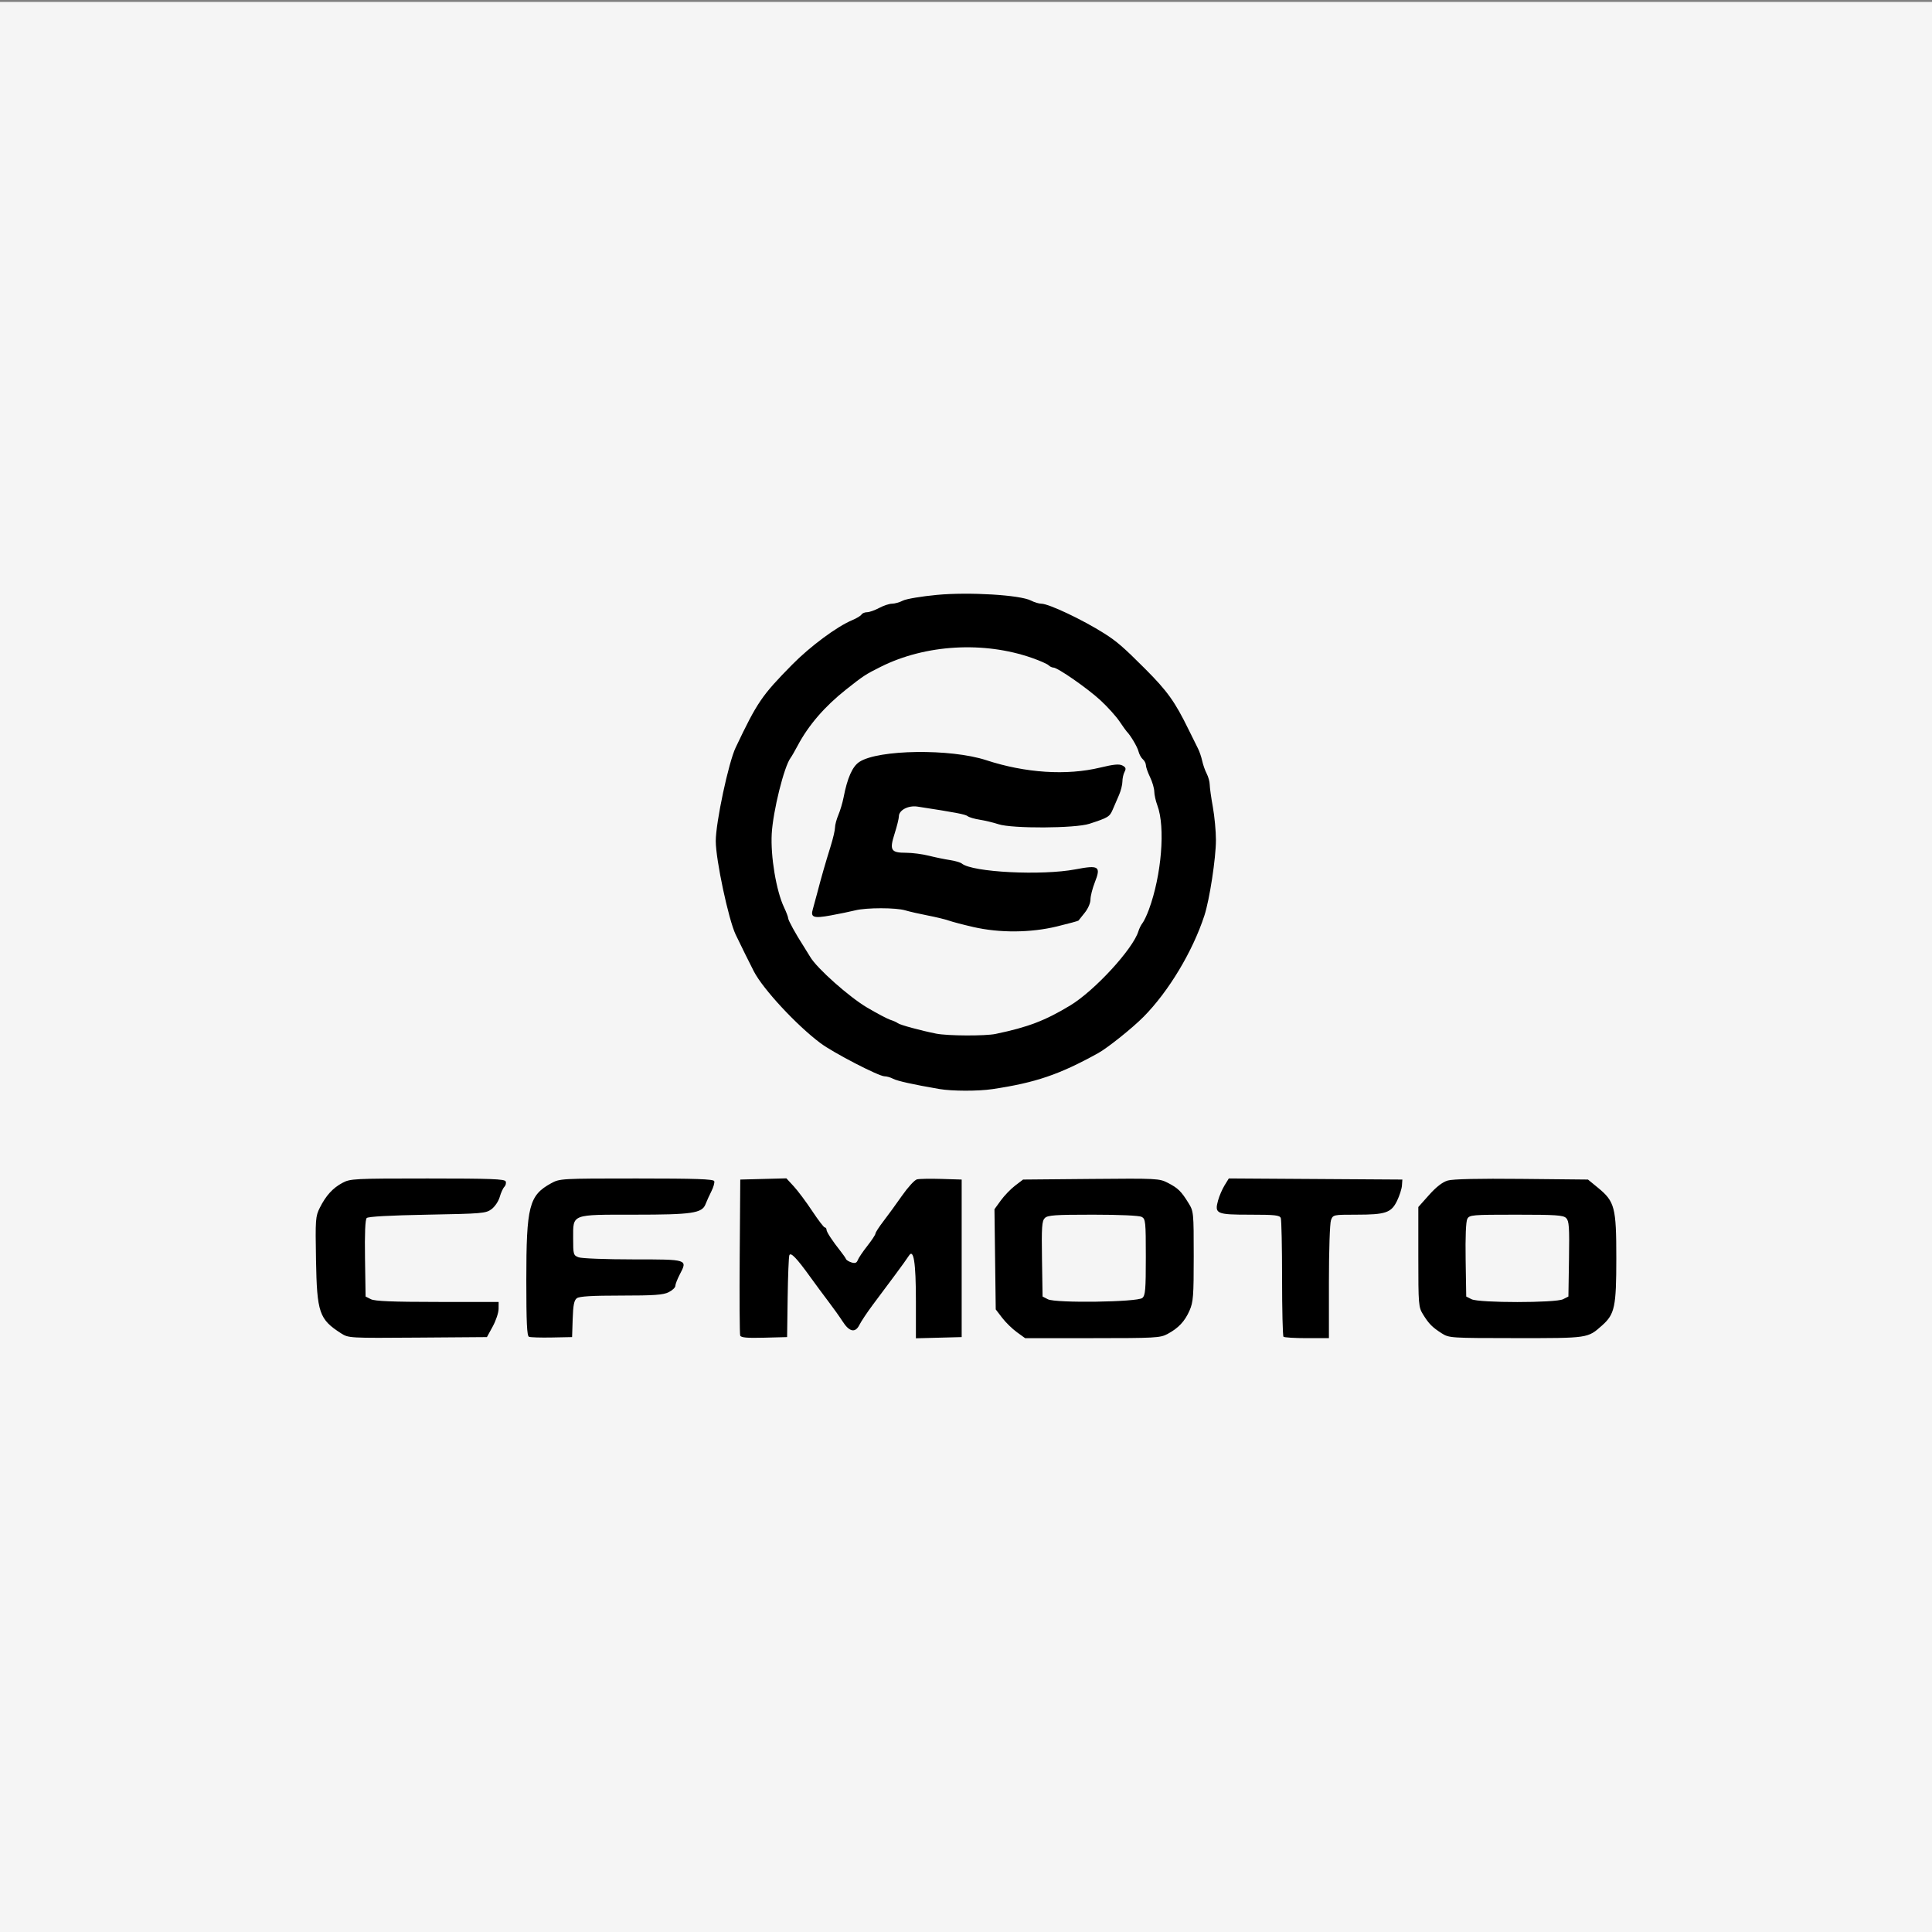
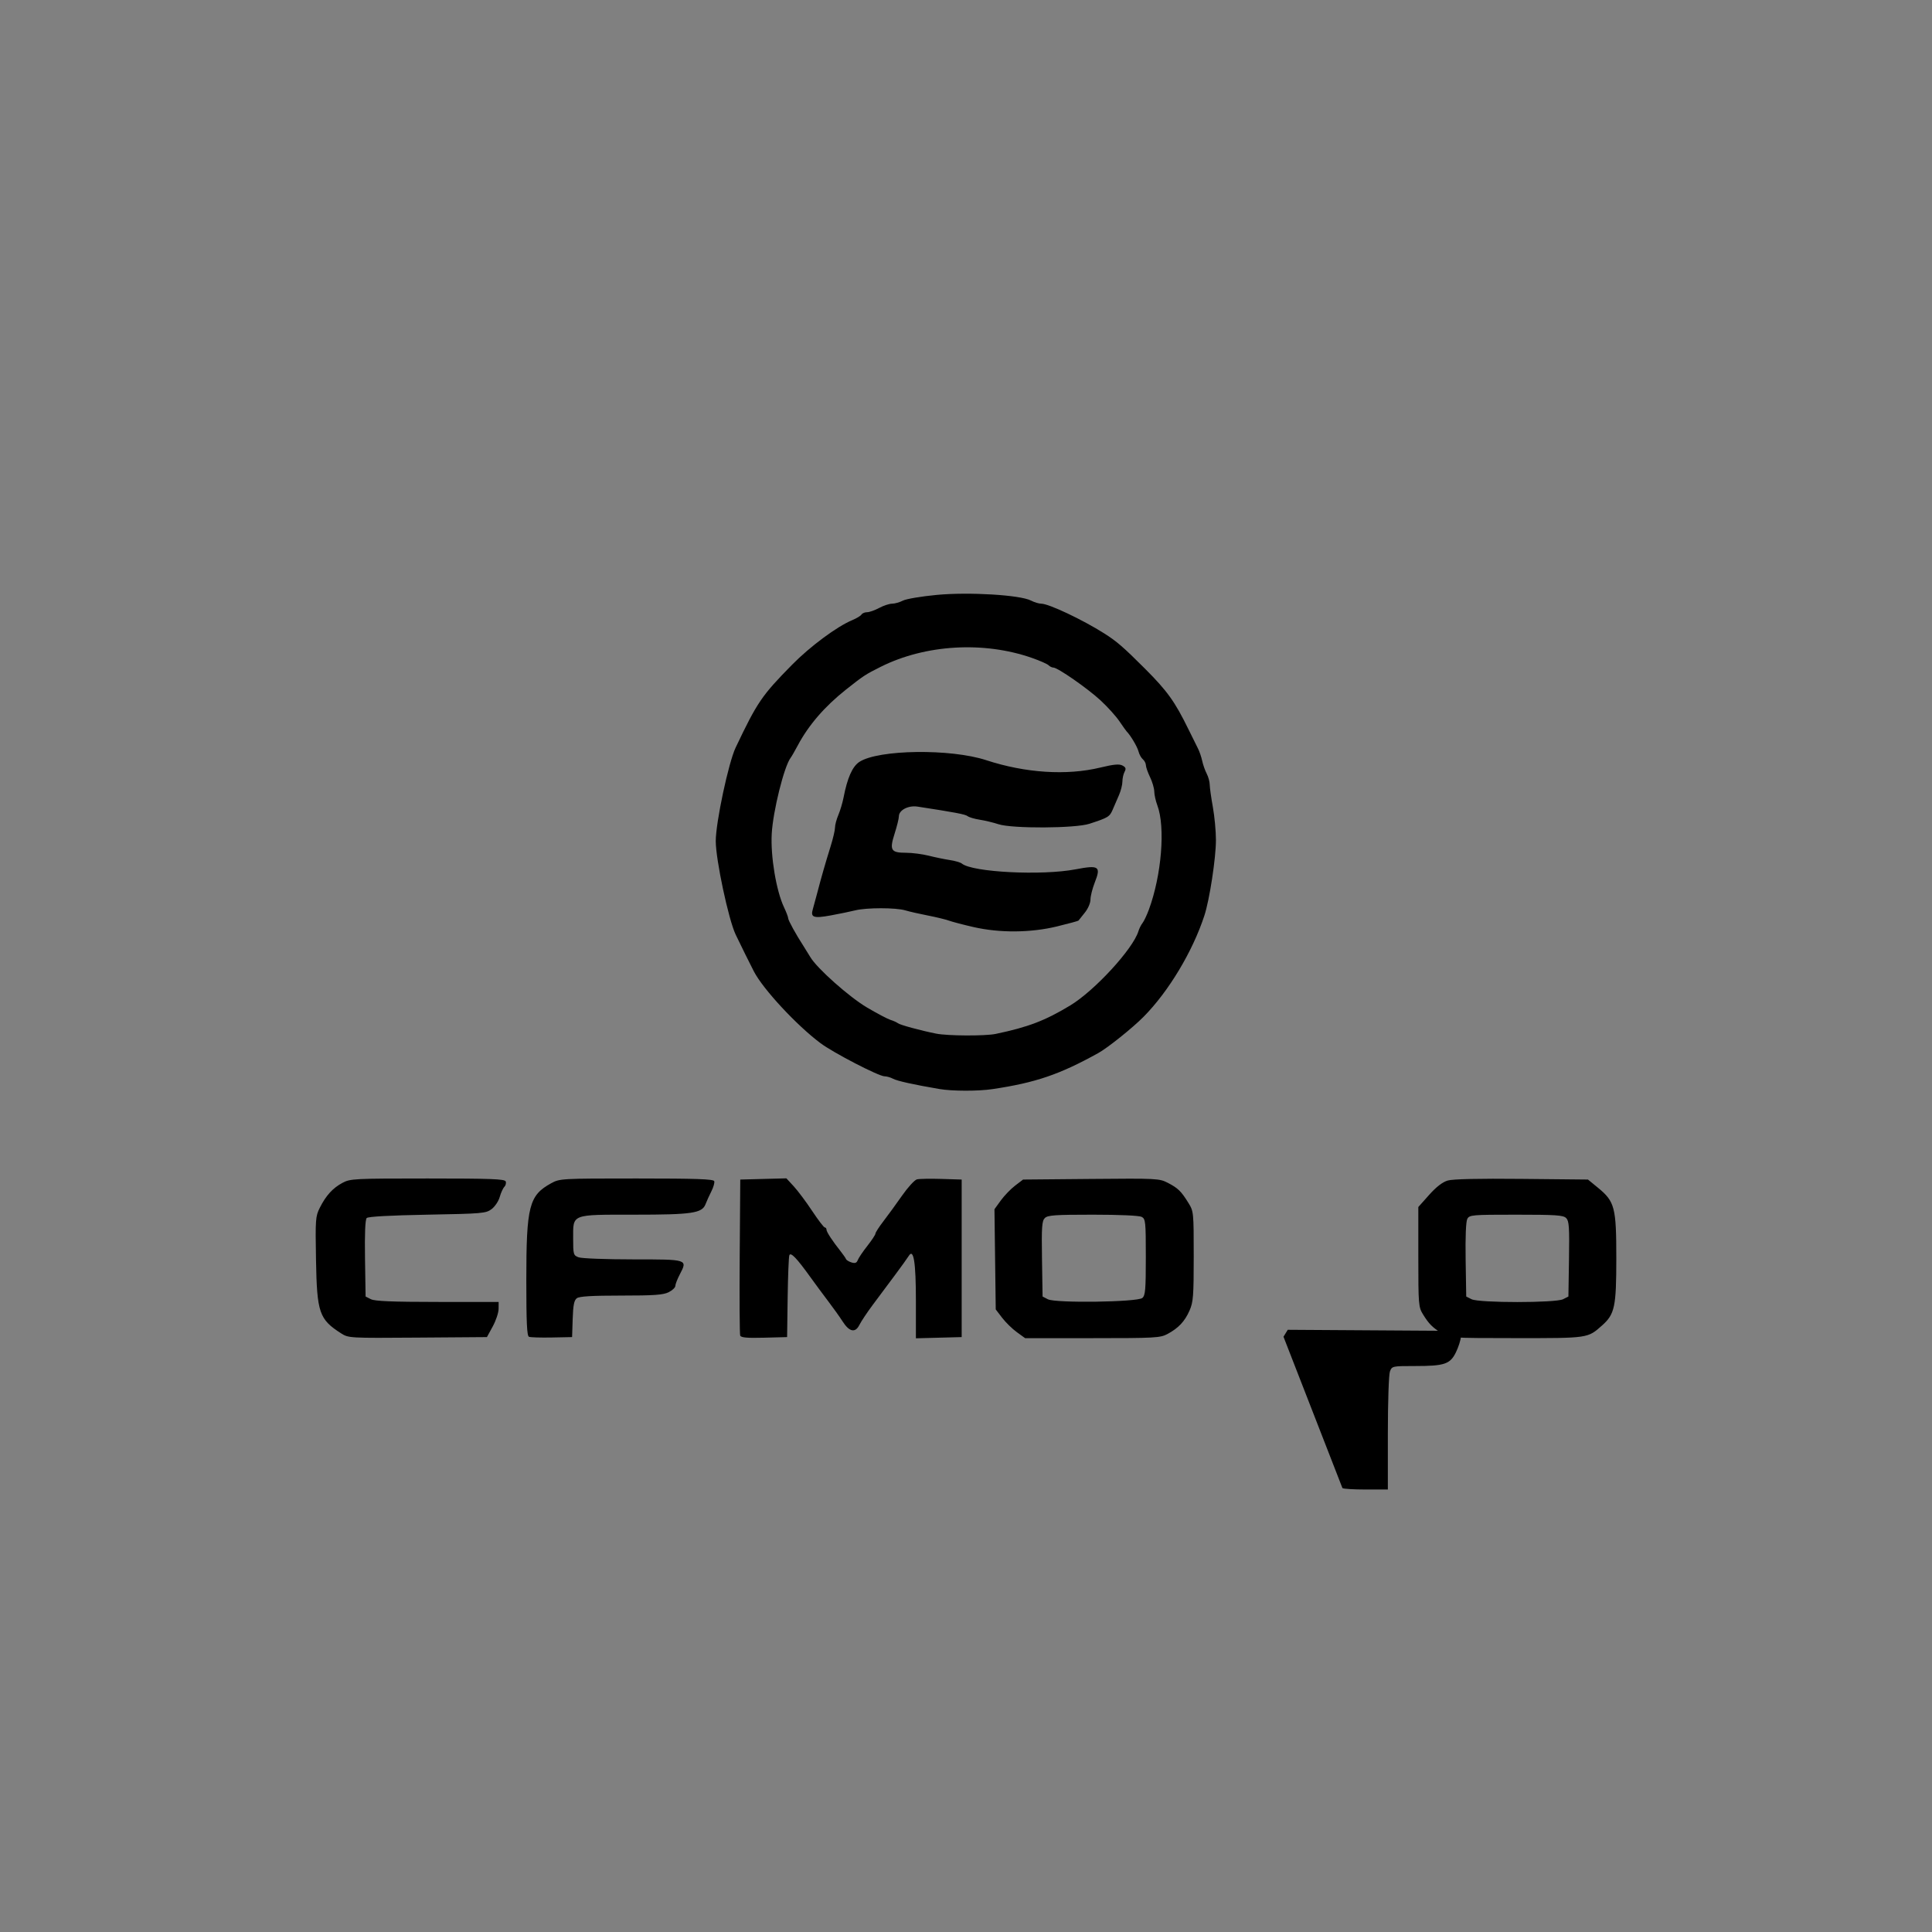
<svg xmlns="http://www.w3.org/2000/svg" width="1080" height="1080" viewBox="0 0 1080 1080" version="1.1" id="svg1" xml:space="preserve">
  <rect x="0" y="0" width="1080" height="1080" fill="#808080" stroke="none" />
  <defs id="defs1" />
-   <rect style="opacity:1;fill:#f9f9f9;fill-opacity:0.963;stroke:none;stroke-width:11.913;stroke-miterlimit:2.5" id="rect8" width="1083.889" height="1090.372" x="-0.593" y="1.074" />
  <g id="layer1" style="display:inline">
-     <path style="fill:#000000" d="m 190.683,745.35 c -12.27,-7.864 -13.509,-11.489 -14.033,-41.038 -0.403,-22.711 -0.281,-24.381 2.12,-29.157 3.445,-6.853 7.23,-11.013 12.674,-13.931 4.352,-2.333 6.47,-2.441 47.585,-2.441 35.46,0 43.141,0.289 43.66,1.64 0.346,0.902 0.006,2.263 -0.755,3.025 -0.761,0.761 -1.926,3.314 -2.587,5.671 -0.662,2.358 -2.712,5.415 -4.557,6.793 -3.168,2.368 -5.159,2.54 -35.94,3.102 -20.851,0.381 -33.046,1.055 -33.861,1.873 -0.837,0.839 -1.163,8.596 -0.949,22.577 l 0.326,21.299 2.975,1.504 c 2.189,1.107 12.012,1.509 37.19,1.522 l 34.214,0.018 -0.028,3.868 c -0.015,2.127 -1.49,6.545 -3.277,9.818 l -3.249,5.95 -38.673,0.287 c -38.267,0.284 -38.717,0.259 -42.834,-2.38 z m 105.019,1.921 c -1.136,-0.474 -1.488,-7.925 -1.488,-31.517 0,-41.55 1.527,-47.523 13.883,-54.293 4.812,-2.637 5.54,-2.678 47.765,-2.678 33.23,0 42.997,0.335 43.403,1.488 0.288,0.818 -0.426,3.362 -1.587,5.653 -1.161,2.291 -2.634,5.536 -3.271,7.211 -1.924,5.053 -7.501,5.88 -39.67,5.88 -35.687,0 -34.341,-0.517 -34.341,13.188 0,9.084 0.128,9.531 3.053,10.643 1.679,0.638 15.352,1.161 30.384,1.161 30.77,0 30.58,-0.061 26.191,8.359 -1.377,2.643 -2.504,5.552 -2.504,6.466 0,0.914 -1.689,2.504 -3.753,3.534 -3.021,1.507 -8.198,1.872 -26.549,1.872 -16.388,0 -23.352,0.418 -24.775,1.488 -1.52,1.142 -2.056,3.834 -2.31,11.603 l -0.331,10.116 -11.306,0.224 c -6.218,0.123 -11.975,-0.055 -12.793,-0.397 z m 118.077,-0.685 c -0.324,-0.844 -0.448,-20.81 -0.276,-44.37 l 0.313,-42.837 12.892,-0.339 12.892,-0.339 4.151,4.504 c 2.283,2.477 6.897,8.654 10.255,13.727 3.357,5.073 6.532,9.223 7.056,9.223 0.523,0 0.952,0.557 0.952,1.238 0,1.256 3.257,6.235 7.919,12.106 1.41,1.776 2.749,3.713 2.975,4.305 0.226,0.592 1.619,1.452 3.095,1.911 1.993,0.62 2.893,0.278 3.5,-1.33 0.449,-1.191 2.856,-4.757 5.349,-7.924 2.493,-3.168 4.533,-6.263 4.533,-6.878 0,-0.615 2.008,-3.727 4.463,-6.915 2.455,-3.189 7.136,-9.621 10.402,-14.295 3.267,-4.674 7.015,-8.766 8.33,-9.095 1.315,-0.328 7.478,-0.44 13.697,-0.248 l 11.306,0.349 v 44.032 44.032 l -12.793,0.338 -12.793,0.338 v -20.789 c 0,-21.684 -1.264,-29.694 -3.989,-25.273 -0.751,1.219 -4.311,6.166 -7.911,10.994 -3.6,4.828 -9.097,12.198 -12.215,16.377 -3.118,4.18 -6.478,9.22 -7.466,11.201 -2.316,4.642 -5.645,3.943 -9.415,-1.975 -1.507,-2.366 -5.083,-7.382 -7.946,-11.148 -2.863,-3.766 -7.348,-9.83 -9.966,-13.477 -7.703,-10.73 -11.119,-14.283 -11.846,-12.322 -0.347,0.937 -0.769,11.61 -0.938,23.719 l -0.306,22.016 -12.815,0.338 c -9.611,0.253 -12.962,-0.045 -13.404,-1.196 z m 154.627,-1.91 c -2.553,-1.85 -6.248,-5.465 -8.211,-8.033 l -3.57,-4.67 -0.356,-28.005 -0.356,-28.005 3.547,-4.897 c 1.951,-2.693 5.549,-6.425 7.997,-8.292 l 4.449,-3.395 38.018,-0.345 c 36.882,-0.335 38.165,-0.269 42.937,2.203 5.668,2.937 7.426,4.654 11.495,11.233 2.889,4.67 2.945,5.237 2.945,29.783 0,22.271 -0.257,25.608 -2.338,30.347 -2.672,6.085 -6.193,9.825 -12.363,13.132 -4,2.144 -6.973,2.308 -41.929,2.308 h -37.624 z m 70.153,-19.096 c 1.692,-1.406 1.965,-4.583 1.965,-22.867 0,-19.775 -0.158,-21.318 -2.302,-22.466 -1.377,-0.737 -12.34,-1.232 -27.287,-1.232 -21.277,0 -25.266,0.281 -26.882,1.897 -1.619,1.619 -1.85,4.973 -1.573,22.875 l 0.325,20.978 2.975,1.54 c 4.301,2.227 49.982,1.599 52.778,-0.726 z m 78.922,21.666 c -0.436,-0.436 -0.793,-15.12 -0.793,-32.629 0,-17.51 -0.325,-32.683 -0.722,-33.719 -0.61,-1.59 -3.264,-1.882 -17.11,-1.882 -18.909,0 -19.996,-0.481 -17.954,-7.942 0.685,-2.504 2.319,-6.3 3.631,-8.435 l 2.385,-3.881 48.505,0.311 48.505,0.311 -0.237,3.367 c -0.13,1.852 -1.362,5.691 -2.738,8.532 -3.229,6.671 -6.372,7.737 -22.819,7.737 -12.798,0 -12.956,0.034 -14.103,3.053 -0.648,1.704 -1.161,16.951 -1.161,34.512 v 31.459 h -12.297 c -6.764,0 -12.654,-0.357 -13.091,-0.793 z m 88.466,-1.904 c -5.307,-3.39 -7.205,-5.309 -10.461,-10.577 -2.523,-4.082 -2.634,-5.443 -2.634,-32.148 v -27.886 l 6.022,-6.757 c 4.002,-4.491 7.495,-7.189 10.413,-8.047 2.868,-0.843 17.224,-1.161 41.394,-0.919 l 37.003,0.371 5.552,4.551 c 9.452,7.748 10.291,10.967 10.291,39.481 0,27.077 -0.88,31.234 -7.937,37.505 -8.105,7.202 -7.575,7.124 -48.179,7.102 -36.549,-0.02 -37.388,-0.074 -41.464,-2.678 z m 67.829,-19.072 2.975,-1.504 0.325,-20.978 c 0.277,-17.902 0.046,-21.256 -1.573,-22.875 -1.621,-1.621 -5.695,-1.897 -27.952,-1.897 -24.742,0 -26.118,0.119 -27.315,2.355 -0.786,1.469 -1.138,10.073 -0.934,22.875 l 0.326,20.52 2.975,1.504 c 4.17,2.108 47.003,2.108 51.173,-5e-5 z m -348.689,-117.511 c -14.401,-2.462 -23.519,-4.482 -25.843,-5.726 -1.409,-0.754 -3.558,-1.371 -4.775,-1.371 -3.231,0 -28.638,-13.153 -35.862,-18.566 -13.306,-9.969 -31.987,-30.087 -37.154,-40.01 -1.976,-3.795 -7.717,-15.404 -10.218,-20.662 -3.999,-8.408 -11.12,-41.876 -11.12,-52.264 0,-10.387 7.121,-43.856 11.12,-52.264 12.079,-25.396 14.578,-29.064 31.53,-46.291 10.119,-10.282 25.116,-21.395 33.681,-24.958 2.375,-0.988 4.682,-2.386 5.128,-3.107 0.446,-0.721 1.852,-1.311 3.125,-1.311 1.273,0 4.313,-1.071 6.755,-2.38 2.442,-1.309 5.68,-2.38 7.195,-2.38 1.515,0 4.26,-0.778 6.1,-1.73 1.84,-0.951 10.39,-2.39 19.001,-3.196 17.977,-1.684 46.501,0.034 52.555,3.164 1.874,0.969 4.491,1.762 5.815,1.762 4.141,0 22.996,8.913 35.182,16.631 6.98,4.421 10.73,7.669 22.812,19.759 12.44,12.448 16.649,18.321 24.239,33.824 2.083,4.254 4.474,9.074 5.313,10.711 0.839,1.636 1.905,4.752 2.37,6.923 0.465,2.171 1.594,5.385 2.51,7.14 0.916,1.756 1.679,4.531 1.696,6.168 0.017,1.636 0.805,7.259 1.751,12.496 0.946,5.236 1.721,13.537 1.722,18.446 0.002,10.125 -3.547,33.342 -6.459,42.247 -6.572,20.101 -19.951,42.378 -33.962,56.549 -6.225,6.297 -20.095,17.4 -25.407,20.339 -21.655,11.981 -34.959,16.513 -59.048,20.113 -8.039,1.202 -22.56,1.175 -29.752,-0.054 z m 31.537,-30.804 c 18.055,-3.764 27.596,-7.408 41.652,-15.91 13.623,-8.24 35.084,-31.594 38.096,-41.456 0.475,-1.554 1.512,-3.629 2.306,-4.611 0.793,-0.982 2.394,-4.364 3.557,-7.515 7.099,-19.234 9.283,-46.127 4.732,-58.26 -0.926,-2.468 -1.701,-5.949 -1.723,-7.735 -0.022,-1.787 -1.075,-5.391 -2.34,-8.009 -1.265,-2.618 -2.318,-5.632 -2.34,-6.697 -0.022,-1.065 -0.791,-2.56 -1.709,-3.321 -0.918,-0.762 -2.012,-2.755 -2.433,-4.43 -0.642,-2.558 -4.472,-9.008 -6.613,-11.137 -0.329,-0.327 -2.161,-2.898 -4.071,-5.713 -1.91,-2.815 -6.628,-8.039 -10.483,-11.608 -7.282,-6.742 -24.015,-18.38 -26.426,-18.38 -0.76,0 -1.969,-0.587 -2.686,-1.304 -0.717,-0.717 -4.892,-2.558 -9.277,-4.09 -26.984,-9.429 -59.536,-7.521 -84.506,4.953 -8.548,4.27 -9.72,5.039 -19.476,12.775 -11.902,9.437 -20.895,19.855 -26.919,31.186 -1.643,3.09 -3.441,6.21 -3.996,6.934 -3.634,4.74 -9.864,29.779 -10.566,42.464 -0.7,12.65 2.521,31.91 6.872,41.096 1.274,2.69 2.317,5.434 2.317,6.098 0,1.163 4.339,9.045 8.592,15.606 1.126,1.737 2.834,4.496 3.797,6.133 3.694,6.279 21.732,22.314 31.727,28.205 5.609,3.306 11.5,6.411 13.091,6.9 1.591,0.489 3.434,1.319 4.097,1.844 1.214,0.963 12.602,4.065 21.407,5.831 6.419,1.288 27.423,1.386 33.322,0.157 z m -12.496,-59.737 c -5.564,-1.272 -11.722,-2.887 -13.686,-3.588 -1.964,-0.702 -7.319,-1.998 -11.901,-2.88 -4.582,-0.882 -10.201,-2.166 -12.488,-2.853 -5.233,-1.572 -21.688,-1.574 -27.974,-0.002 -2.618,0.654 -8.777,1.927 -13.686,2.828 -9.596,1.761 -11.419,1.128 -10.018,-3.48 0.398,-1.309 1.488,-5.326 2.423,-8.925 2.248,-8.661 4.565,-16.734 7.537,-26.265 1.341,-4.301 2.438,-9.004 2.438,-10.451 0,-1.448 0.845,-4.623 1.878,-7.056 1.033,-2.433 2.344,-6.834 2.913,-9.78 2.116,-10.957 4.941,-17.311 8.83,-19.86 10.584,-6.938 50.957,-7.491 70.874,-0.971 21.985,7.197 44.982,8.687 63.815,4.134 7.532,-1.821 10.579,-2.102 12.376,-1.14 1.889,1.011 2.133,1.743 1.178,3.527 -0.663,1.239 -1.205,3.679 -1.205,5.423 0,1.744 -0.848,5.126 -1.884,7.516 -1.036,2.39 -2.639,6.095 -3.561,8.234 -1.706,3.957 -2.516,4.448 -13.001,7.867 -7.936,2.589 -43.203,2.763 -50.834,0.25 -2.805,-0.923 -7.509,-2.055 -10.455,-2.515 -2.945,-0.46 -6.01,-1.364 -6.81,-2.01 -1.26,-1.017 -6.995,-2.108 -27.974,-5.324 -5.158,-0.791 -10.438,1.966 -10.438,5.449 0,1.209 -1.073,5.557 -2.385,9.663 -2.964,9.28 -2.111,10.696 6.446,10.696 3.382,0 9.074,0.737 12.647,1.638 3.574,0.901 8.881,1.995 11.794,2.432 2.913,0.437 5.93,1.321 6.705,1.964 5.857,4.861 44.683,6.829 63.568,3.222 13.061,-2.494 14.287,-1.669 10.77,7.254 -1.342,3.404 -2.44,7.735 -2.44,9.625 0,1.961 -1.379,5.134 -3.213,7.394 -1.767,2.177 -3.337,4.145 -3.488,4.373 -0.151,0.228 -5.534,1.693 -11.96,3.256 -14.782,3.595 -32.048,3.726 -46.792,0.356 z" id="path1" />
+     <path style="fill:#000000" d="m 190.683,745.35 c -12.27,-7.864 -13.509,-11.489 -14.033,-41.038 -0.403,-22.711 -0.281,-24.381 2.12,-29.157 3.445,-6.853 7.23,-11.013 12.674,-13.931 4.352,-2.333 6.47,-2.441 47.585,-2.441 35.46,0 43.141,0.289 43.66,1.64 0.346,0.902 0.006,2.263 -0.755,3.025 -0.761,0.761 -1.926,3.314 -2.587,5.671 -0.662,2.358 -2.712,5.415 -4.557,6.793 -3.168,2.368 -5.159,2.54 -35.94,3.102 -20.851,0.381 -33.046,1.055 -33.861,1.873 -0.837,0.839 -1.163,8.596 -0.949,22.577 l 0.326,21.299 2.975,1.504 c 2.189,1.107 12.012,1.509 37.19,1.522 l 34.214,0.018 -0.028,3.868 c -0.015,2.127 -1.49,6.545 -3.277,9.818 l -3.249,5.95 -38.673,0.287 c -38.267,0.284 -38.717,0.259 -42.834,-2.38 z m 105.019,1.921 c -1.136,-0.474 -1.488,-7.925 -1.488,-31.517 0,-41.55 1.527,-47.523 13.883,-54.293 4.812,-2.637 5.54,-2.678 47.765,-2.678 33.23,0 42.997,0.335 43.403,1.488 0.288,0.818 -0.426,3.362 -1.587,5.653 -1.161,2.291 -2.634,5.536 -3.271,7.211 -1.924,5.053 -7.501,5.88 -39.67,5.88 -35.687,0 -34.341,-0.517 -34.341,13.188 0,9.084 0.128,9.531 3.053,10.643 1.679,0.638 15.352,1.161 30.384,1.161 30.77,0 30.58,-0.061 26.191,8.359 -1.377,2.643 -2.504,5.552 -2.504,6.466 0,0.914 -1.689,2.504 -3.753,3.534 -3.021,1.507 -8.198,1.872 -26.549,1.872 -16.388,0 -23.352,0.418 -24.775,1.488 -1.52,1.142 -2.056,3.834 -2.31,11.603 l -0.331,10.116 -11.306,0.224 c -6.218,0.123 -11.975,-0.055 -12.793,-0.397 z m 118.077,-0.685 c -0.324,-0.844 -0.448,-20.81 -0.276,-44.37 l 0.313,-42.837 12.892,-0.339 12.892,-0.339 4.151,4.504 c 2.283,2.477 6.897,8.654 10.255,13.727 3.357,5.073 6.532,9.223 7.056,9.223 0.523,0 0.952,0.557 0.952,1.238 0,1.256 3.257,6.235 7.919,12.106 1.41,1.776 2.749,3.713 2.975,4.305 0.226,0.592 1.619,1.452 3.095,1.911 1.993,0.62 2.893,0.278 3.5,-1.33 0.449,-1.191 2.856,-4.757 5.349,-7.924 2.493,-3.168 4.533,-6.263 4.533,-6.878 0,-0.615 2.008,-3.727 4.463,-6.915 2.455,-3.189 7.136,-9.621 10.402,-14.295 3.267,-4.674 7.015,-8.766 8.33,-9.095 1.315,-0.328 7.478,-0.44 13.697,-0.248 l 11.306,0.349 v 44.032 44.032 l -12.793,0.338 -12.793,0.338 v -20.789 c 0,-21.684 -1.264,-29.694 -3.989,-25.273 -0.751,1.219 -4.311,6.166 -7.911,10.994 -3.6,4.828 -9.097,12.198 -12.215,16.377 -3.118,4.18 -6.478,9.22 -7.466,11.201 -2.316,4.642 -5.645,3.943 -9.415,-1.975 -1.507,-2.366 -5.083,-7.382 -7.946,-11.148 -2.863,-3.766 -7.348,-9.83 -9.966,-13.477 -7.703,-10.73 -11.119,-14.283 -11.846,-12.322 -0.347,0.937 -0.769,11.61 -0.938,23.719 l -0.306,22.016 -12.815,0.338 c -9.611,0.253 -12.962,-0.045 -13.404,-1.196 z m 154.627,-1.91 c -2.553,-1.85 -6.248,-5.465 -8.211,-8.033 l -3.57,-4.67 -0.356,-28.005 -0.356,-28.005 3.547,-4.897 c 1.951,-2.693 5.549,-6.425 7.997,-8.292 l 4.449,-3.395 38.018,-0.345 c 36.882,-0.335 38.165,-0.269 42.937,2.203 5.668,2.937 7.426,4.654 11.495,11.233 2.889,4.67 2.945,5.237 2.945,29.783 0,22.271 -0.257,25.608 -2.338,30.347 -2.672,6.085 -6.193,9.825 -12.363,13.132 -4,2.144 -6.973,2.308 -41.929,2.308 h -37.624 z m 70.153,-19.096 c 1.692,-1.406 1.965,-4.583 1.965,-22.867 0,-19.775 -0.158,-21.318 -2.302,-22.466 -1.377,-0.737 -12.34,-1.232 -27.287,-1.232 -21.277,0 -25.266,0.281 -26.882,1.897 -1.619,1.619 -1.85,4.973 -1.573,22.875 l 0.325,20.978 2.975,1.54 c 4.301,2.227 49.982,1.599 52.778,-0.726 z m 78.922,21.666 l 2.385,-3.881 48.505,0.311 48.505,0.311 -0.237,3.367 c -0.13,1.852 -1.362,5.691 -2.738,8.532 -3.229,6.671 -6.372,7.737 -22.819,7.737 -12.798,0 -12.956,0.034 -14.103,3.053 -0.648,1.704 -1.161,16.951 -1.161,34.512 v 31.459 h -12.297 c -6.764,0 -12.654,-0.357 -13.091,-0.793 z m 88.466,-1.904 c -5.307,-3.39 -7.205,-5.309 -10.461,-10.577 -2.523,-4.082 -2.634,-5.443 -2.634,-32.148 v -27.886 l 6.022,-6.757 c 4.002,-4.491 7.495,-7.189 10.413,-8.047 2.868,-0.843 17.224,-1.161 41.394,-0.919 l 37.003,0.371 5.552,4.551 c 9.452,7.748 10.291,10.967 10.291,39.481 0,27.077 -0.88,31.234 -7.937,37.505 -8.105,7.202 -7.575,7.124 -48.179,7.102 -36.549,-0.02 -37.388,-0.074 -41.464,-2.678 z m 67.829,-19.072 2.975,-1.504 0.325,-20.978 c 0.277,-17.902 0.046,-21.256 -1.573,-22.875 -1.621,-1.621 -5.695,-1.897 -27.952,-1.897 -24.742,0 -26.118,0.119 -27.315,2.355 -0.786,1.469 -1.138,10.073 -0.934,22.875 l 0.326,20.52 2.975,1.504 c 4.17,2.108 47.003,2.108 51.173,-5e-5 z m -348.689,-117.511 c -14.401,-2.462 -23.519,-4.482 -25.843,-5.726 -1.409,-0.754 -3.558,-1.371 -4.775,-1.371 -3.231,0 -28.638,-13.153 -35.862,-18.566 -13.306,-9.969 -31.987,-30.087 -37.154,-40.01 -1.976,-3.795 -7.717,-15.404 -10.218,-20.662 -3.999,-8.408 -11.12,-41.876 -11.12,-52.264 0,-10.387 7.121,-43.856 11.12,-52.264 12.079,-25.396 14.578,-29.064 31.53,-46.291 10.119,-10.282 25.116,-21.395 33.681,-24.958 2.375,-0.988 4.682,-2.386 5.128,-3.107 0.446,-0.721 1.852,-1.311 3.125,-1.311 1.273,0 4.313,-1.071 6.755,-2.38 2.442,-1.309 5.68,-2.38 7.195,-2.38 1.515,0 4.26,-0.778 6.1,-1.73 1.84,-0.951 10.39,-2.39 19.001,-3.196 17.977,-1.684 46.501,0.034 52.555,3.164 1.874,0.969 4.491,1.762 5.815,1.762 4.141,0 22.996,8.913 35.182,16.631 6.98,4.421 10.73,7.669 22.812,19.759 12.44,12.448 16.649,18.321 24.239,33.824 2.083,4.254 4.474,9.074 5.313,10.711 0.839,1.636 1.905,4.752 2.37,6.923 0.465,2.171 1.594,5.385 2.51,7.14 0.916,1.756 1.679,4.531 1.696,6.168 0.017,1.636 0.805,7.259 1.751,12.496 0.946,5.236 1.721,13.537 1.722,18.446 0.002,10.125 -3.547,33.342 -6.459,42.247 -6.572,20.101 -19.951,42.378 -33.962,56.549 -6.225,6.297 -20.095,17.4 -25.407,20.339 -21.655,11.981 -34.959,16.513 -59.048,20.113 -8.039,1.202 -22.56,1.175 -29.752,-0.054 z m 31.537,-30.804 c 18.055,-3.764 27.596,-7.408 41.652,-15.91 13.623,-8.24 35.084,-31.594 38.096,-41.456 0.475,-1.554 1.512,-3.629 2.306,-4.611 0.793,-0.982 2.394,-4.364 3.557,-7.515 7.099,-19.234 9.283,-46.127 4.732,-58.26 -0.926,-2.468 -1.701,-5.949 -1.723,-7.735 -0.022,-1.787 -1.075,-5.391 -2.34,-8.009 -1.265,-2.618 -2.318,-5.632 -2.34,-6.697 -0.022,-1.065 -0.791,-2.56 -1.709,-3.321 -0.918,-0.762 -2.012,-2.755 -2.433,-4.43 -0.642,-2.558 -4.472,-9.008 -6.613,-11.137 -0.329,-0.327 -2.161,-2.898 -4.071,-5.713 -1.91,-2.815 -6.628,-8.039 -10.483,-11.608 -7.282,-6.742 -24.015,-18.38 -26.426,-18.38 -0.76,0 -1.969,-0.587 -2.686,-1.304 -0.717,-0.717 -4.892,-2.558 -9.277,-4.09 -26.984,-9.429 -59.536,-7.521 -84.506,4.953 -8.548,4.27 -9.72,5.039 -19.476,12.775 -11.902,9.437 -20.895,19.855 -26.919,31.186 -1.643,3.09 -3.441,6.21 -3.996,6.934 -3.634,4.74 -9.864,29.779 -10.566,42.464 -0.7,12.65 2.521,31.91 6.872,41.096 1.274,2.69 2.317,5.434 2.317,6.098 0,1.163 4.339,9.045 8.592,15.606 1.126,1.737 2.834,4.496 3.797,6.133 3.694,6.279 21.732,22.314 31.727,28.205 5.609,3.306 11.5,6.411 13.091,6.9 1.591,0.489 3.434,1.319 4.097,1.844 1.214,0.963 12.602,4.065 21.407,5.831 6.419,1.288 27.423,1.386 33.322,0.157 z m -12.496,-59.737 c -5.564,-1.272 -11.722,-2.887 -13.686,-3.588 -1.964,-0.702 -7.319,-1.998 -11.901,-2.88 -4.582,-0.882 -10.201,-2.166 -12.488,-2.853 -5.233,-1.572 -21.688,-1.574 -27.974,-0.002 -2.618,0.654 -8.777,1.927 -13.686,2.828 -9.596,1.761 -11.419,1.128 -10.018,-3.48 0.398,-1.309 1.488,-5.326 2.423,-8.925 2.248,-8.661 4.565,-16.734 7.537,-26.265 1.341,-4.301 2.438,-9.004 2.438,-10.451 0,-1.448 0.845,-4.623 1.878,-7.056 1.033,-2.433 2.344,-6.834 2.913,-9.78 2.116,-10.957 4.941,-17.311 8.83,-19.86 10.584,-6.938 50.957,-7.491 70.874,-0.971 21.985,7.197 44.982,8.687 63.815,4.134 7.532,-1.821 10.579,-2.102 12.376,-1.14 1.889,1.011 2.133,1.743 1.178,3.527 -0.663,1.239 -1.205,3.679 -1.205,5.423 0,1.744 -0.848,5.126 -1.884,7.516 -1.036,2.39 -2.639,6.095 -3.561,8.234 -1.706,3.957 -2.516,4.448 -13.001,7.867 -7.936,2.589 -43.203,2.763 -50.834,0.25 -2.805,-0.923 -7.509,-2.055 -10.455,-2.515 -2.945,-0.46 -6.01,-1.364 -6.81,-2.01 -1.26,-1.017 -6.995,-2.108 -27.974,-5.324 -5.158,-0.791 -10.438,1.966 -10.438,5.449 0,1.209 -1.073,5.557 -2.385,9.663 -2.964,9.28 -2.111,10.696 6.446,10.696 3.382,0 9.074,0.737 12.647,1.638 3.574,0.901 8.881,1.995 11.794,2.432 2.913,0.437 5.93,1.321 6.705,1.964 5.857,4.861 44.683,6.829 63.568,3.222 13.061,-2.494 14.287,-1.669 10.77,7.254 -1.342,3.404 -2.44,7.735 -2.44,9.625 0,1.961 -1.379,5.134 -3.213,7.394 -1.767,2.177 -3.337,4.145 -3.488,4.373 -0.151,0.228 -5.534,1.693 -11.96,3.256 -14.782,3.595 -32.048,3.726 -46.792,0.356 z" id="path1" />
  </g>
</svg>